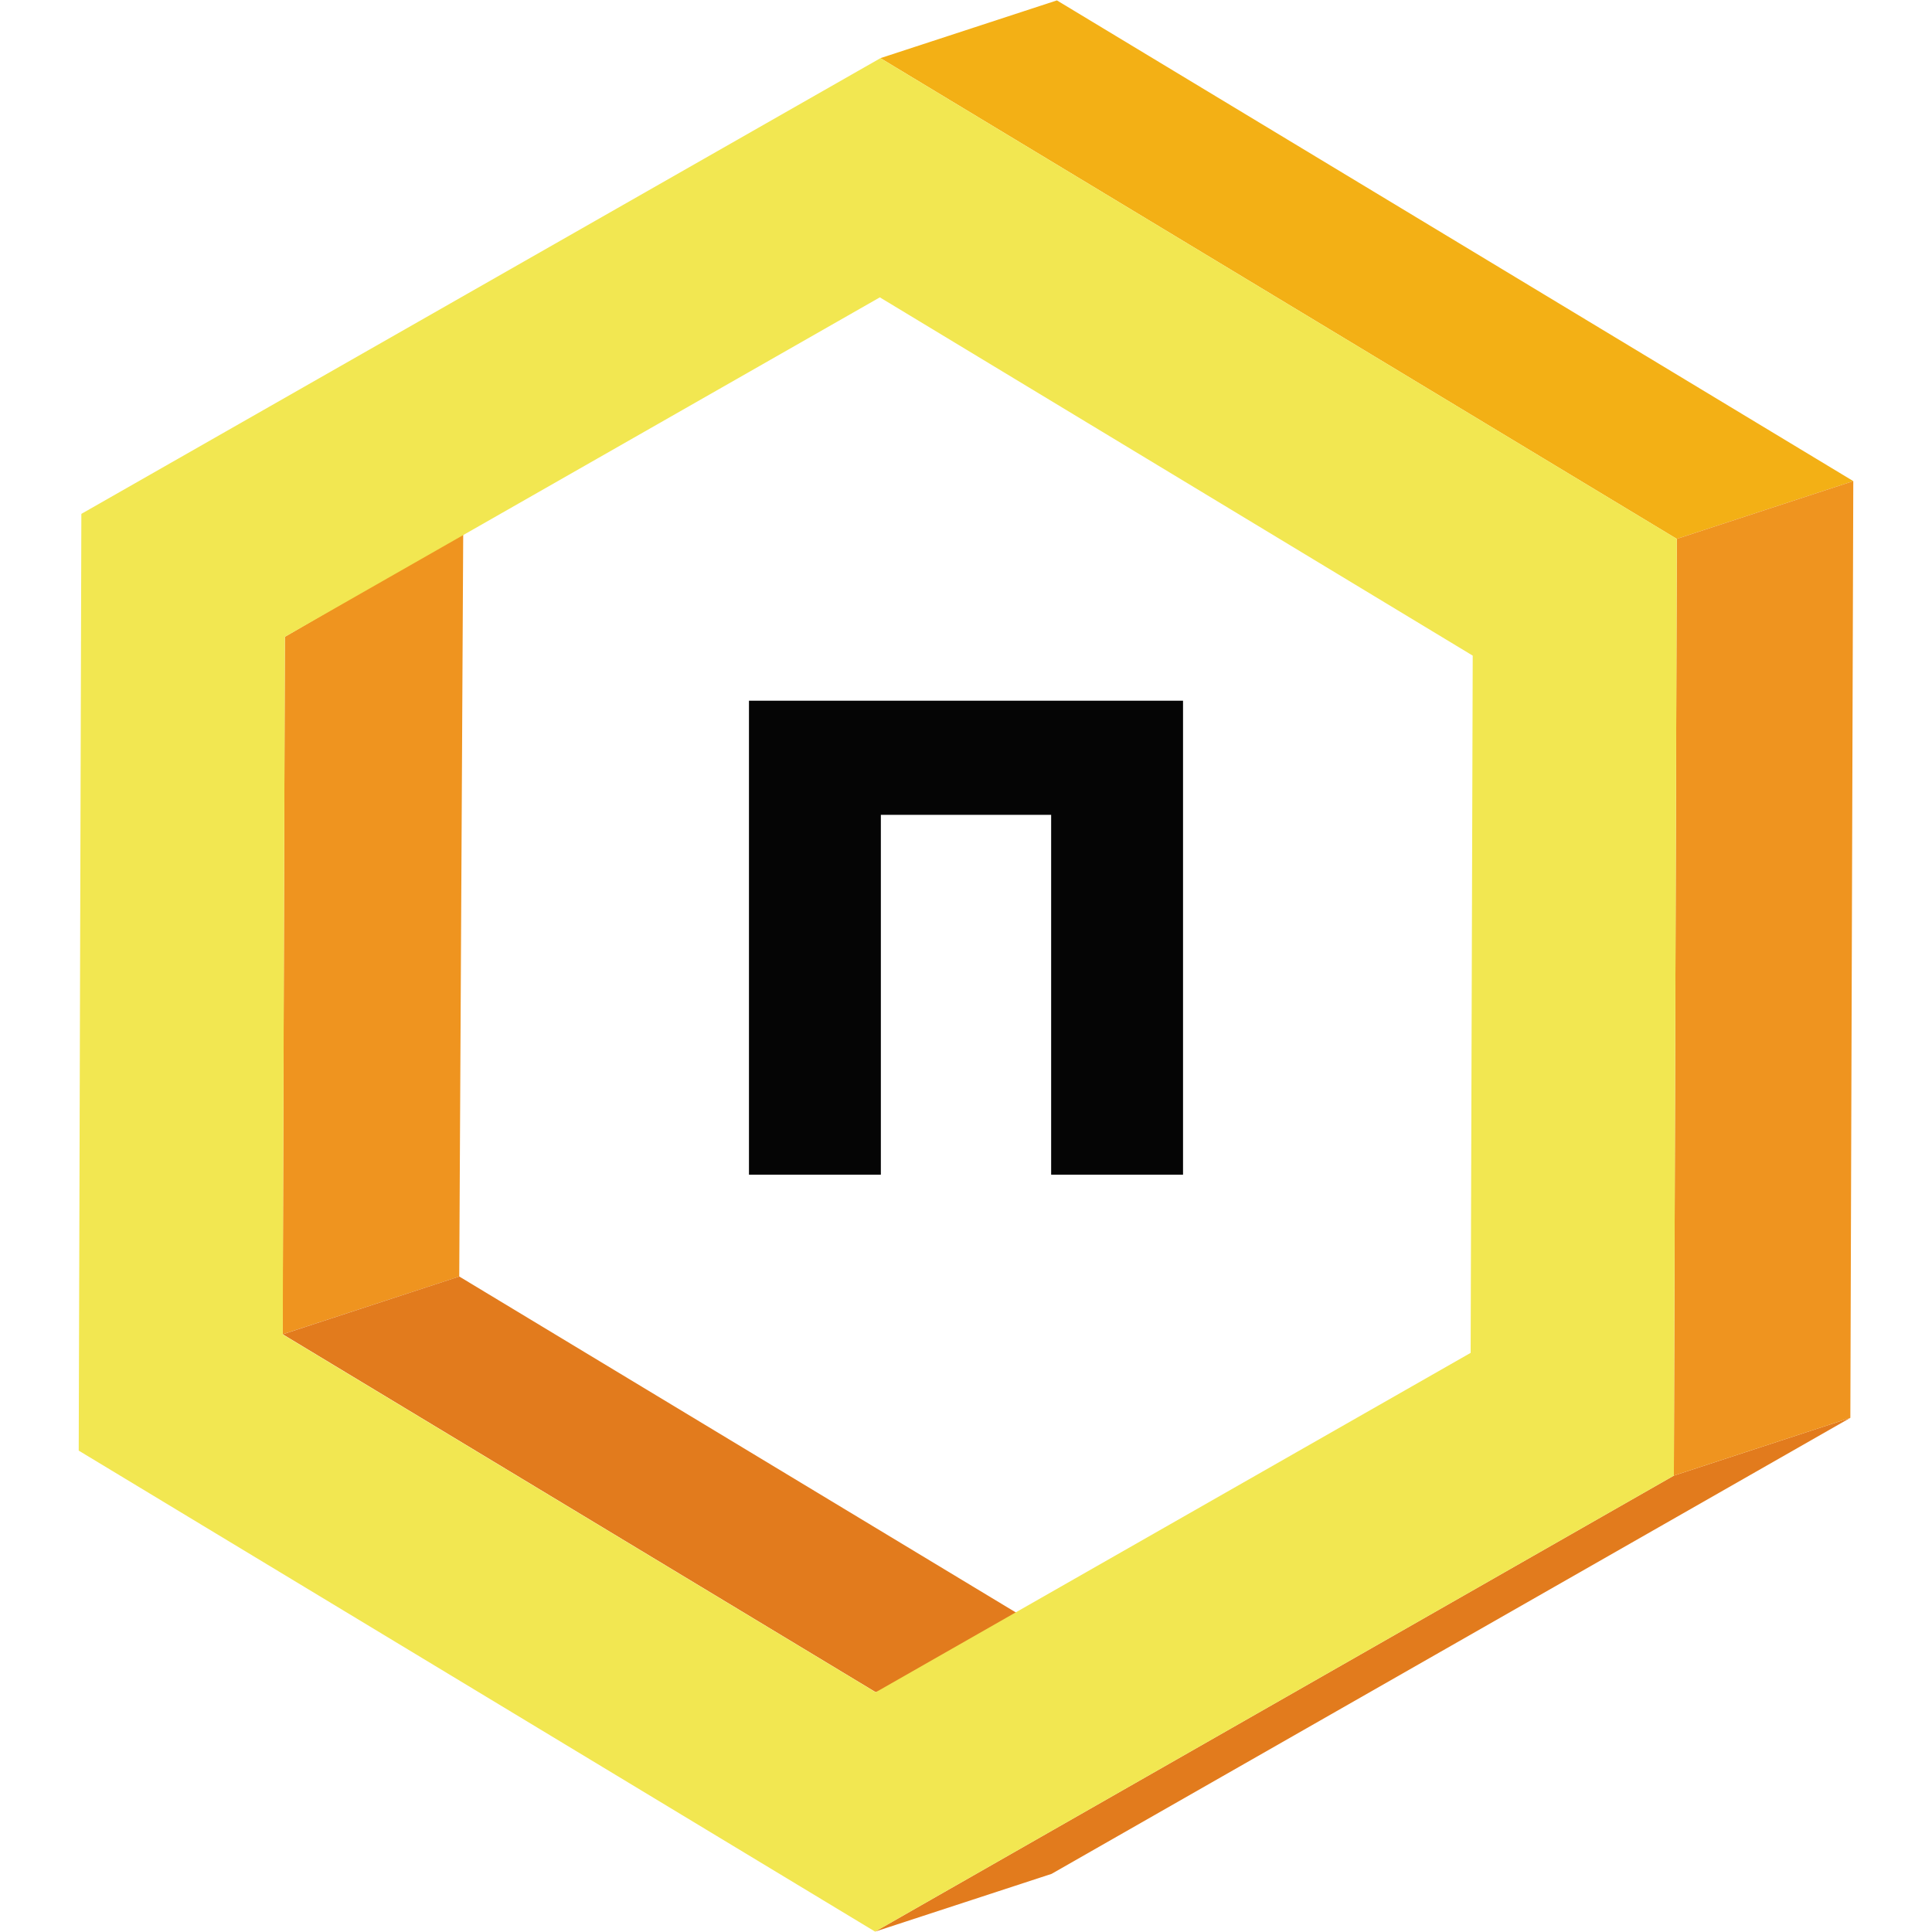
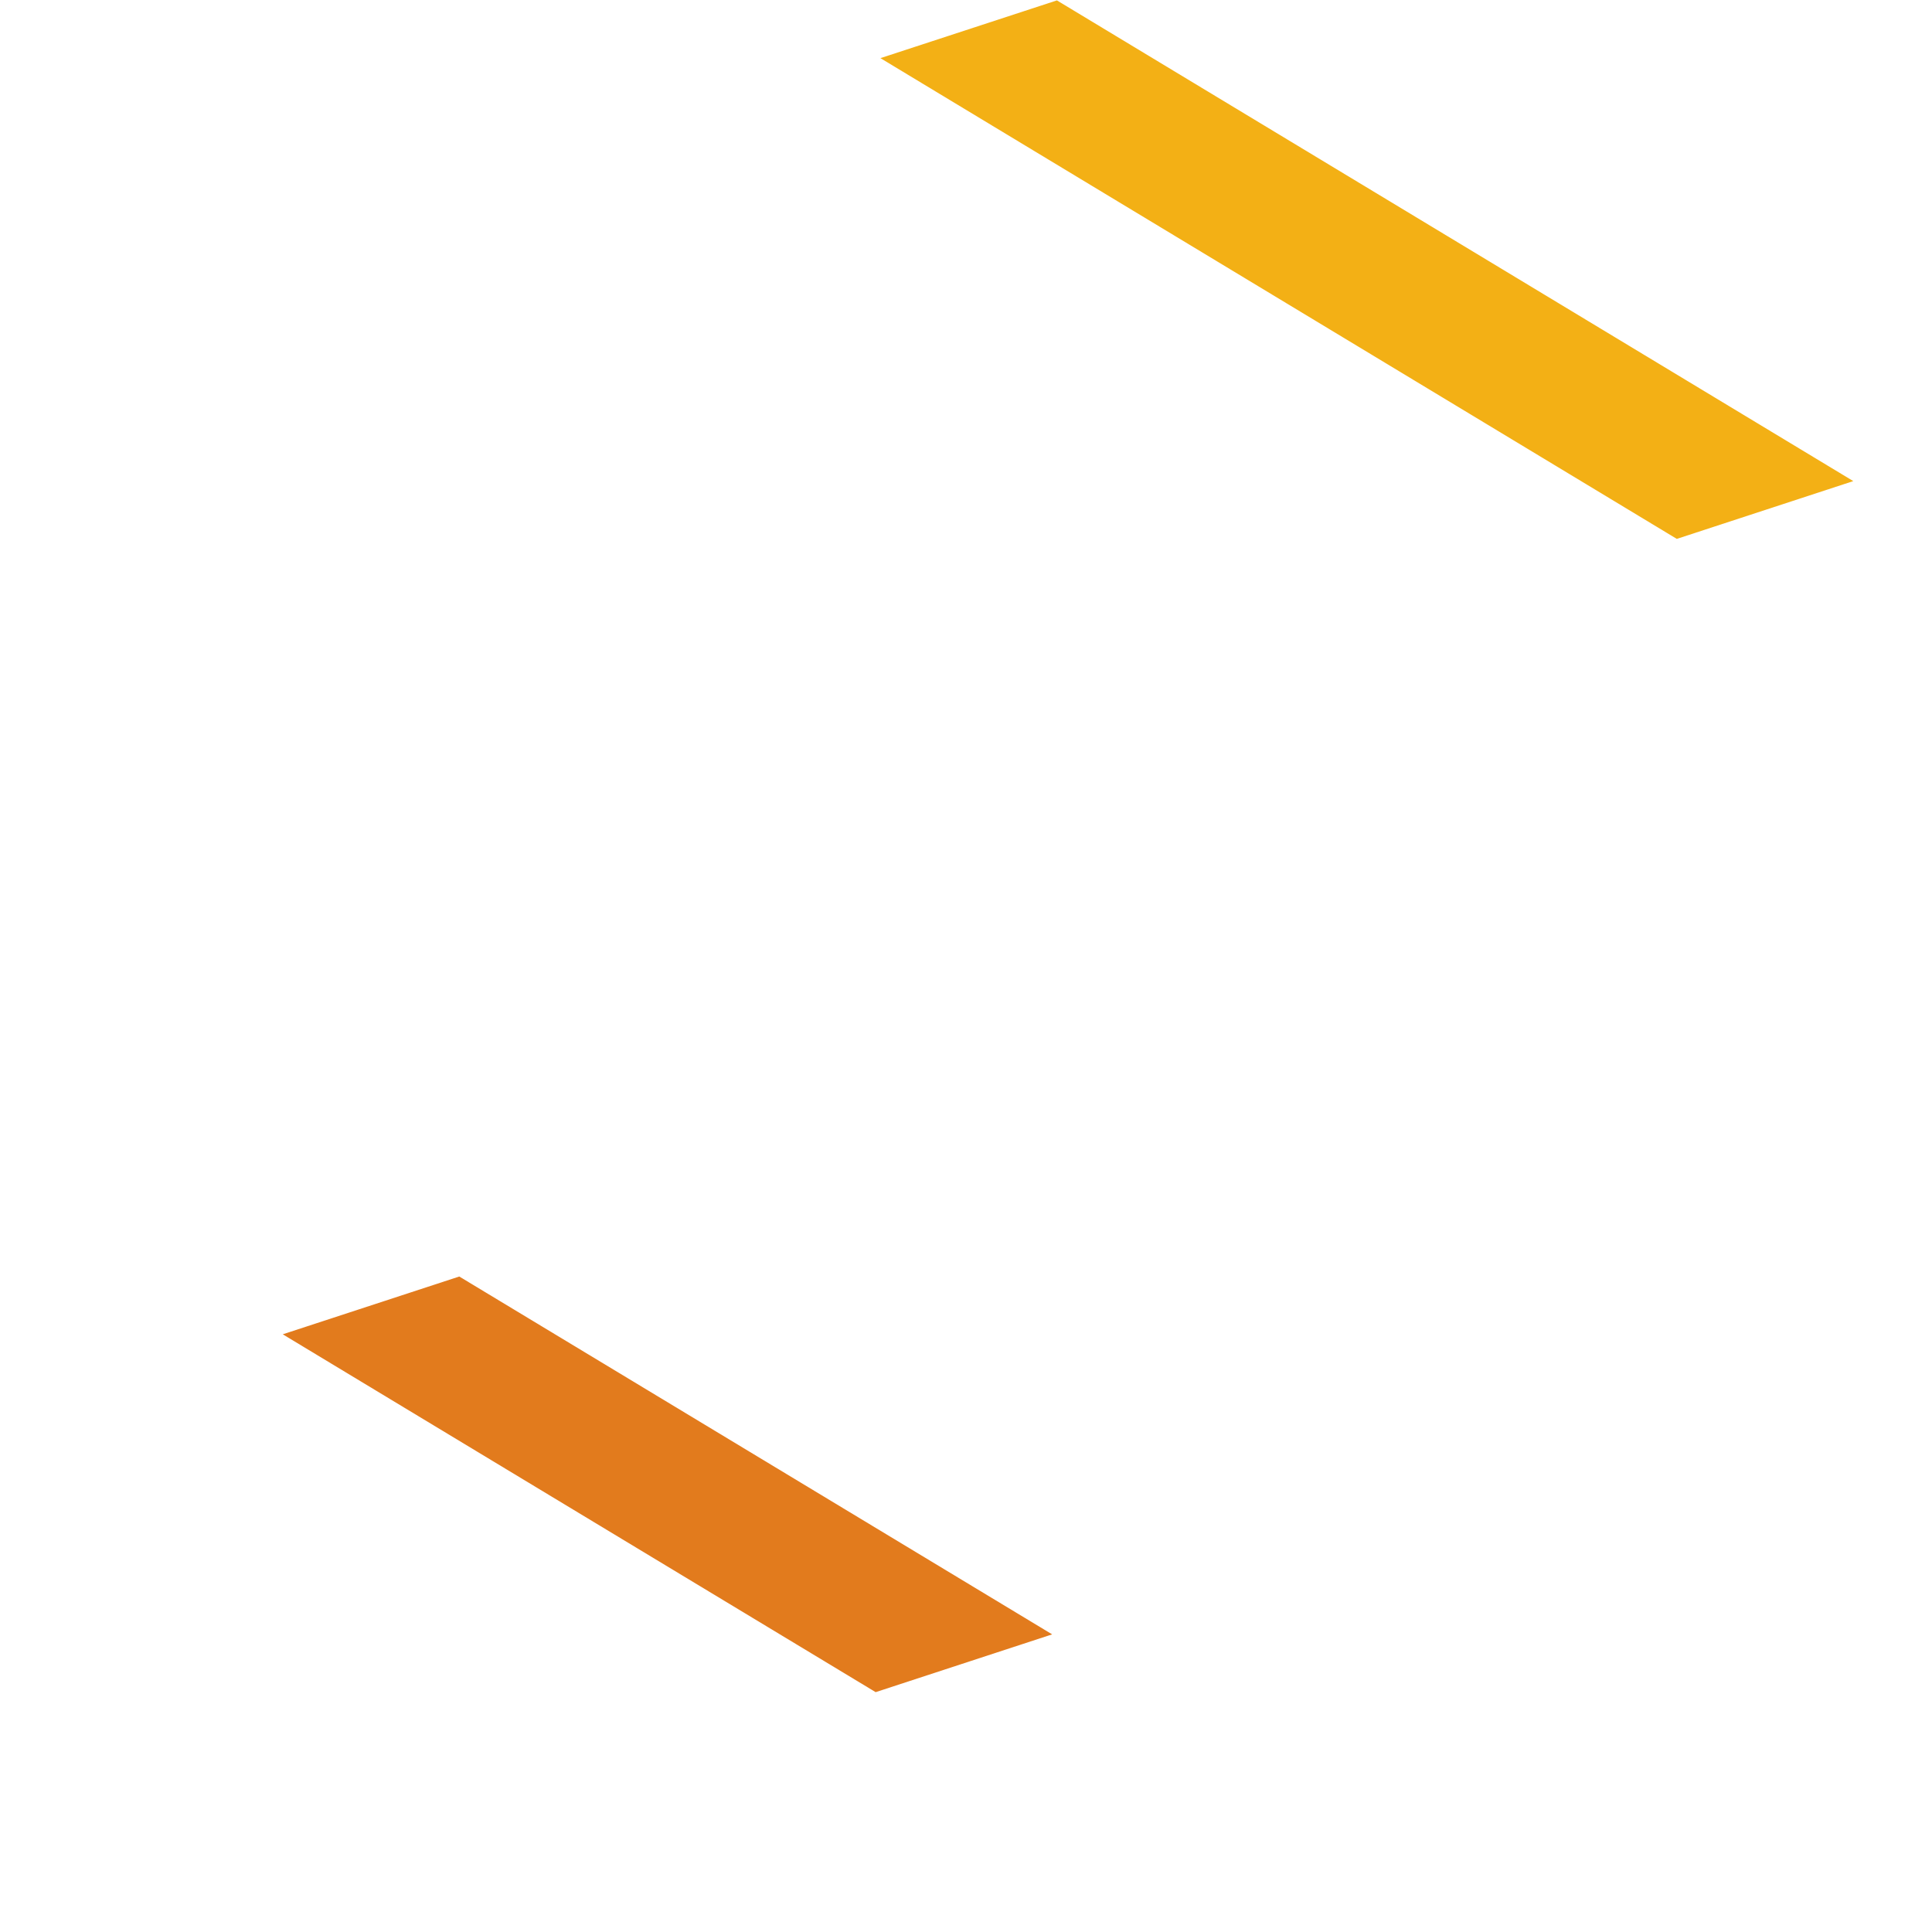
<svg xmlns="http://www.w3.org/2000/svg" width="540" height="540" viewBox="0 0 540 540" fill="none">
-   <path d="M79.62 178L129.47 149L128.36 356.8L79 372.94L79.62 178Z" fill="#EF941F" />
  <path d="M79.03 372.94L128.37 356.79L294.08 456.81L244.75 472.96L79.03 372.94Z" fill="#E27B1D" />
-   <path d="M467.85 412.44L517.18 396.29L293.92 523.75L244.59 539.89L467.85 412.44Z" fill="#E27B1D" />
  <path d="M246.08 16.25L295.41 0.11L518 134.47L468.67 150.62L246.08 16.25Z" fill="#F3B015" />
-   <path d="M468.67 150.62L518 134.47L517.18 396.29L467.85 412.44L468.67 150.62Z" fill="#EF941F" />
-   <path d="M468.67 150.62L467.85 412.44L244.59 539.89L22 405.45L22.74 143.63L246.08 16.26L468.67 150.62ZM244.75 473L411.05 378.13L411.63 183.25L245.92 83.11L79.62 178L79.03 373L244.75 473Z" fill="#F2E751" />
-   <path d="M209.34 195.85V328.33H246.2V227.75H293.8V328.33H330.66V195.85H209.34Z" fill="#050505" />
</svg>